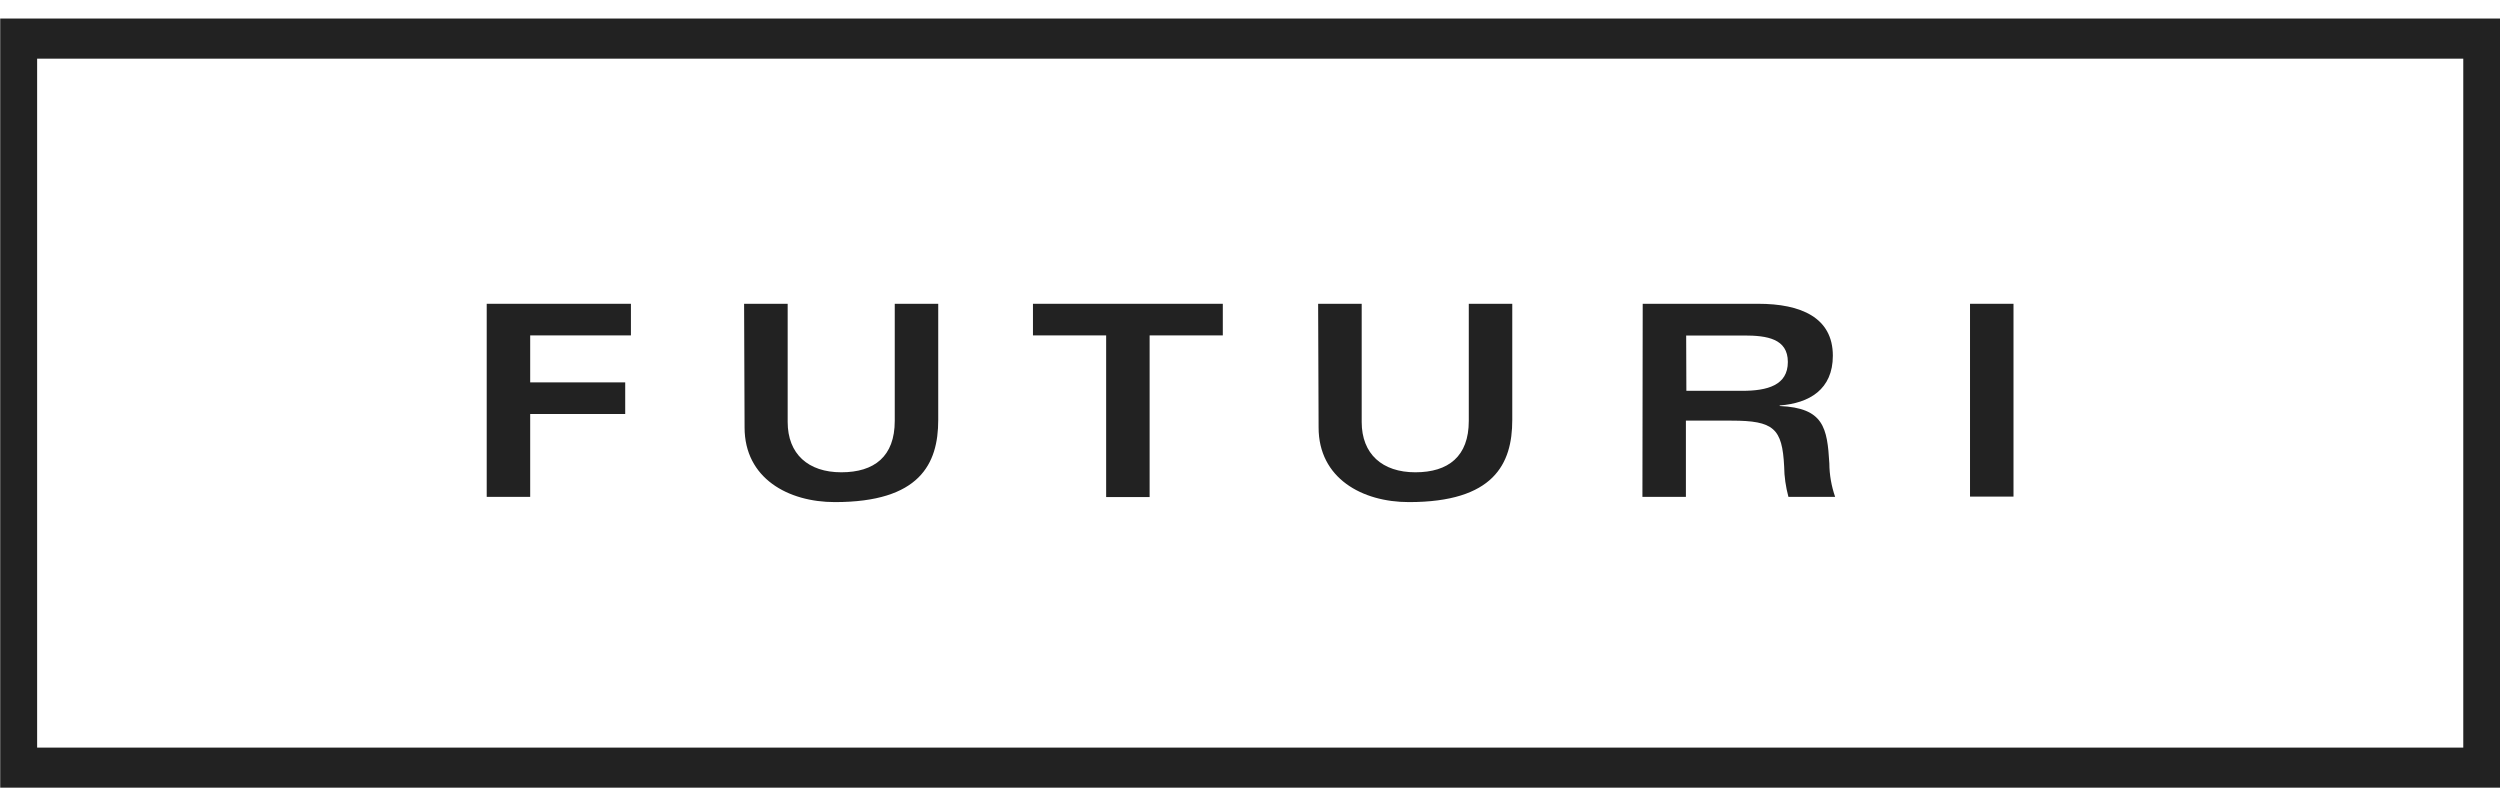
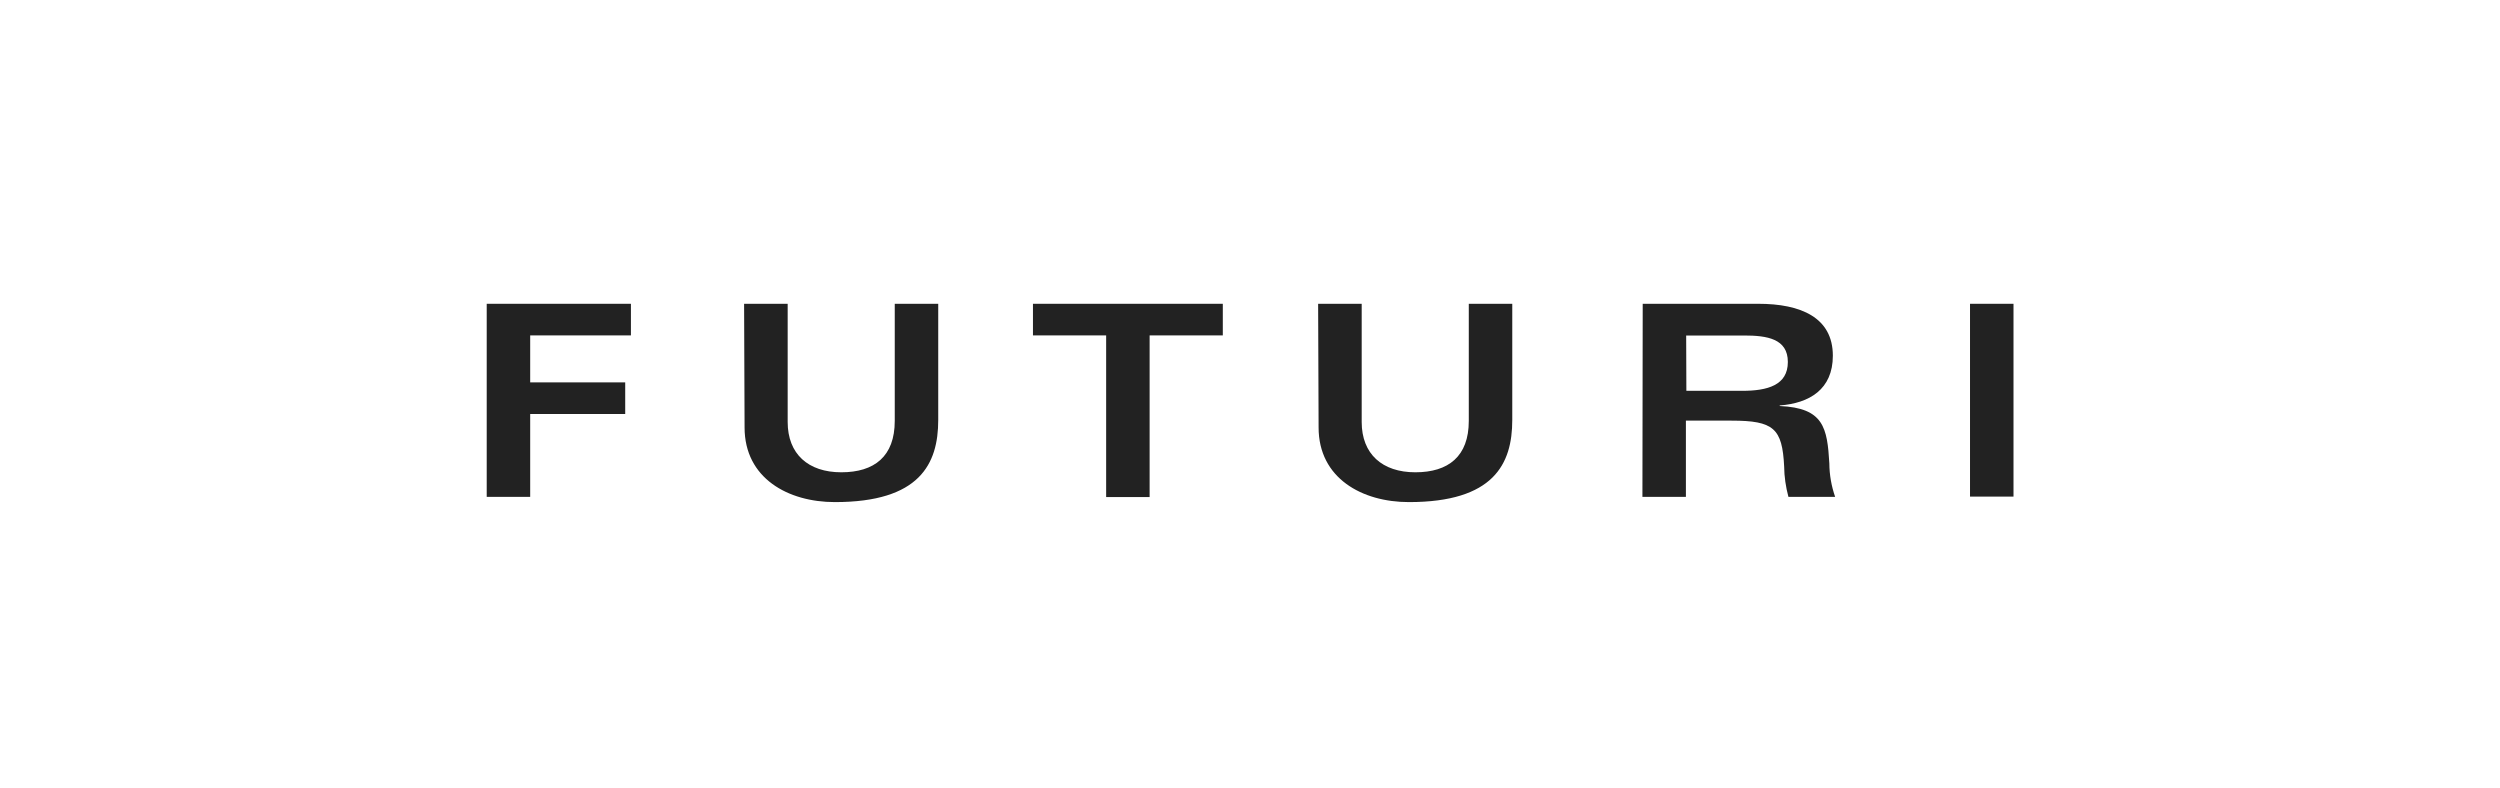
<svg xmlns="http://www.w3.org/2000/svg" width="130" height="41" viewBox="0 0 130 41" fill="none">
  <g clip-path="url(#clip0_22516_8246)">
-     <path d="M0.011 40.958H130V0.963H0.011V40.958ZM1.931 3.051H128.09V38.874H1.931V3.051Z" fill="#222222" />
-     <path d="M32.808 15.797V17.441H27.57V19.884H32.511V21.528H27.57V25.837H25.309V15.797H32.808Z" fill="#222222" />
+     <path d="M32.808 15.797V17.441H27.57V19.884H32.511V21.528H27.57V25.837H25.309V15.797H32.808" fill="#222222" />
    <path d="M63.586 15.797V17.441H59.78V25.847H57.52V17.441H53.714V15.797H63.586Z" fill="#222222" />
    <path d="M68.548 15.797H70.808V21.943C70.808 23.611 71.88 24.559 73.598 24.559C75.315 24.559 76.377 23.735 76.377 21.888V15.797H78.638V21.839C78.638 24.134 77.67 26.109 73.262 26.109C70.833 26.109 68.567 24.87 68.567 22.229L68.543 15.797H68.548Z" fill="#222222" />
    <path d="M38.698 15.797H40.959V21.943C40.959 23.611 42.03 24.559 43.748 24.559C45.466 24.559 46.527 23.735 46.527 21.888V15.797H48.788V21.839C48.788 24.134 47.82 26.109 43.412 26.109C40.983 26.109 38.718 24.87 38.718 22.229L38.693 15.797H38.698Z" fill="#222222" />
    <path d="M85.425 15.797H91.433C93.64 15.797 95.308 16.508 95.308 18.497C95.308 20.25 94.084 20.97 92.544 21.084V21.113C94.834 21.212 95.017 22.239 95.126 24.1C95.13 24.692 95.234 25.28 95.427 25.837H92.998C92.86 25.319 92.781 24.786 92.776 24.253C92.677 22.278 92.238 21.873 90.041 21.873H87.667V25.837H85.406L85.421 15.797H85.425ZM87.686 20.323H90.594C91.912 20.323 92.968 20.032 92.968 18.823C92.968 17.613 91.887 17.446 90.693 17.446H87.681L87.691 20.323H87.686Z" fill="#222222" />
    <path d="M104.702 15.797H102.441V25.823H104.702V15.797Z" fill="#222222" />
  </g>
  <defs>
    <clipPath id="clip0_22516_8246">
      <rect width="129.989" height="39.994" fill="white" transform="translate(0.011 0.963)" />
    </clipPath>
  </defs>
</svg>